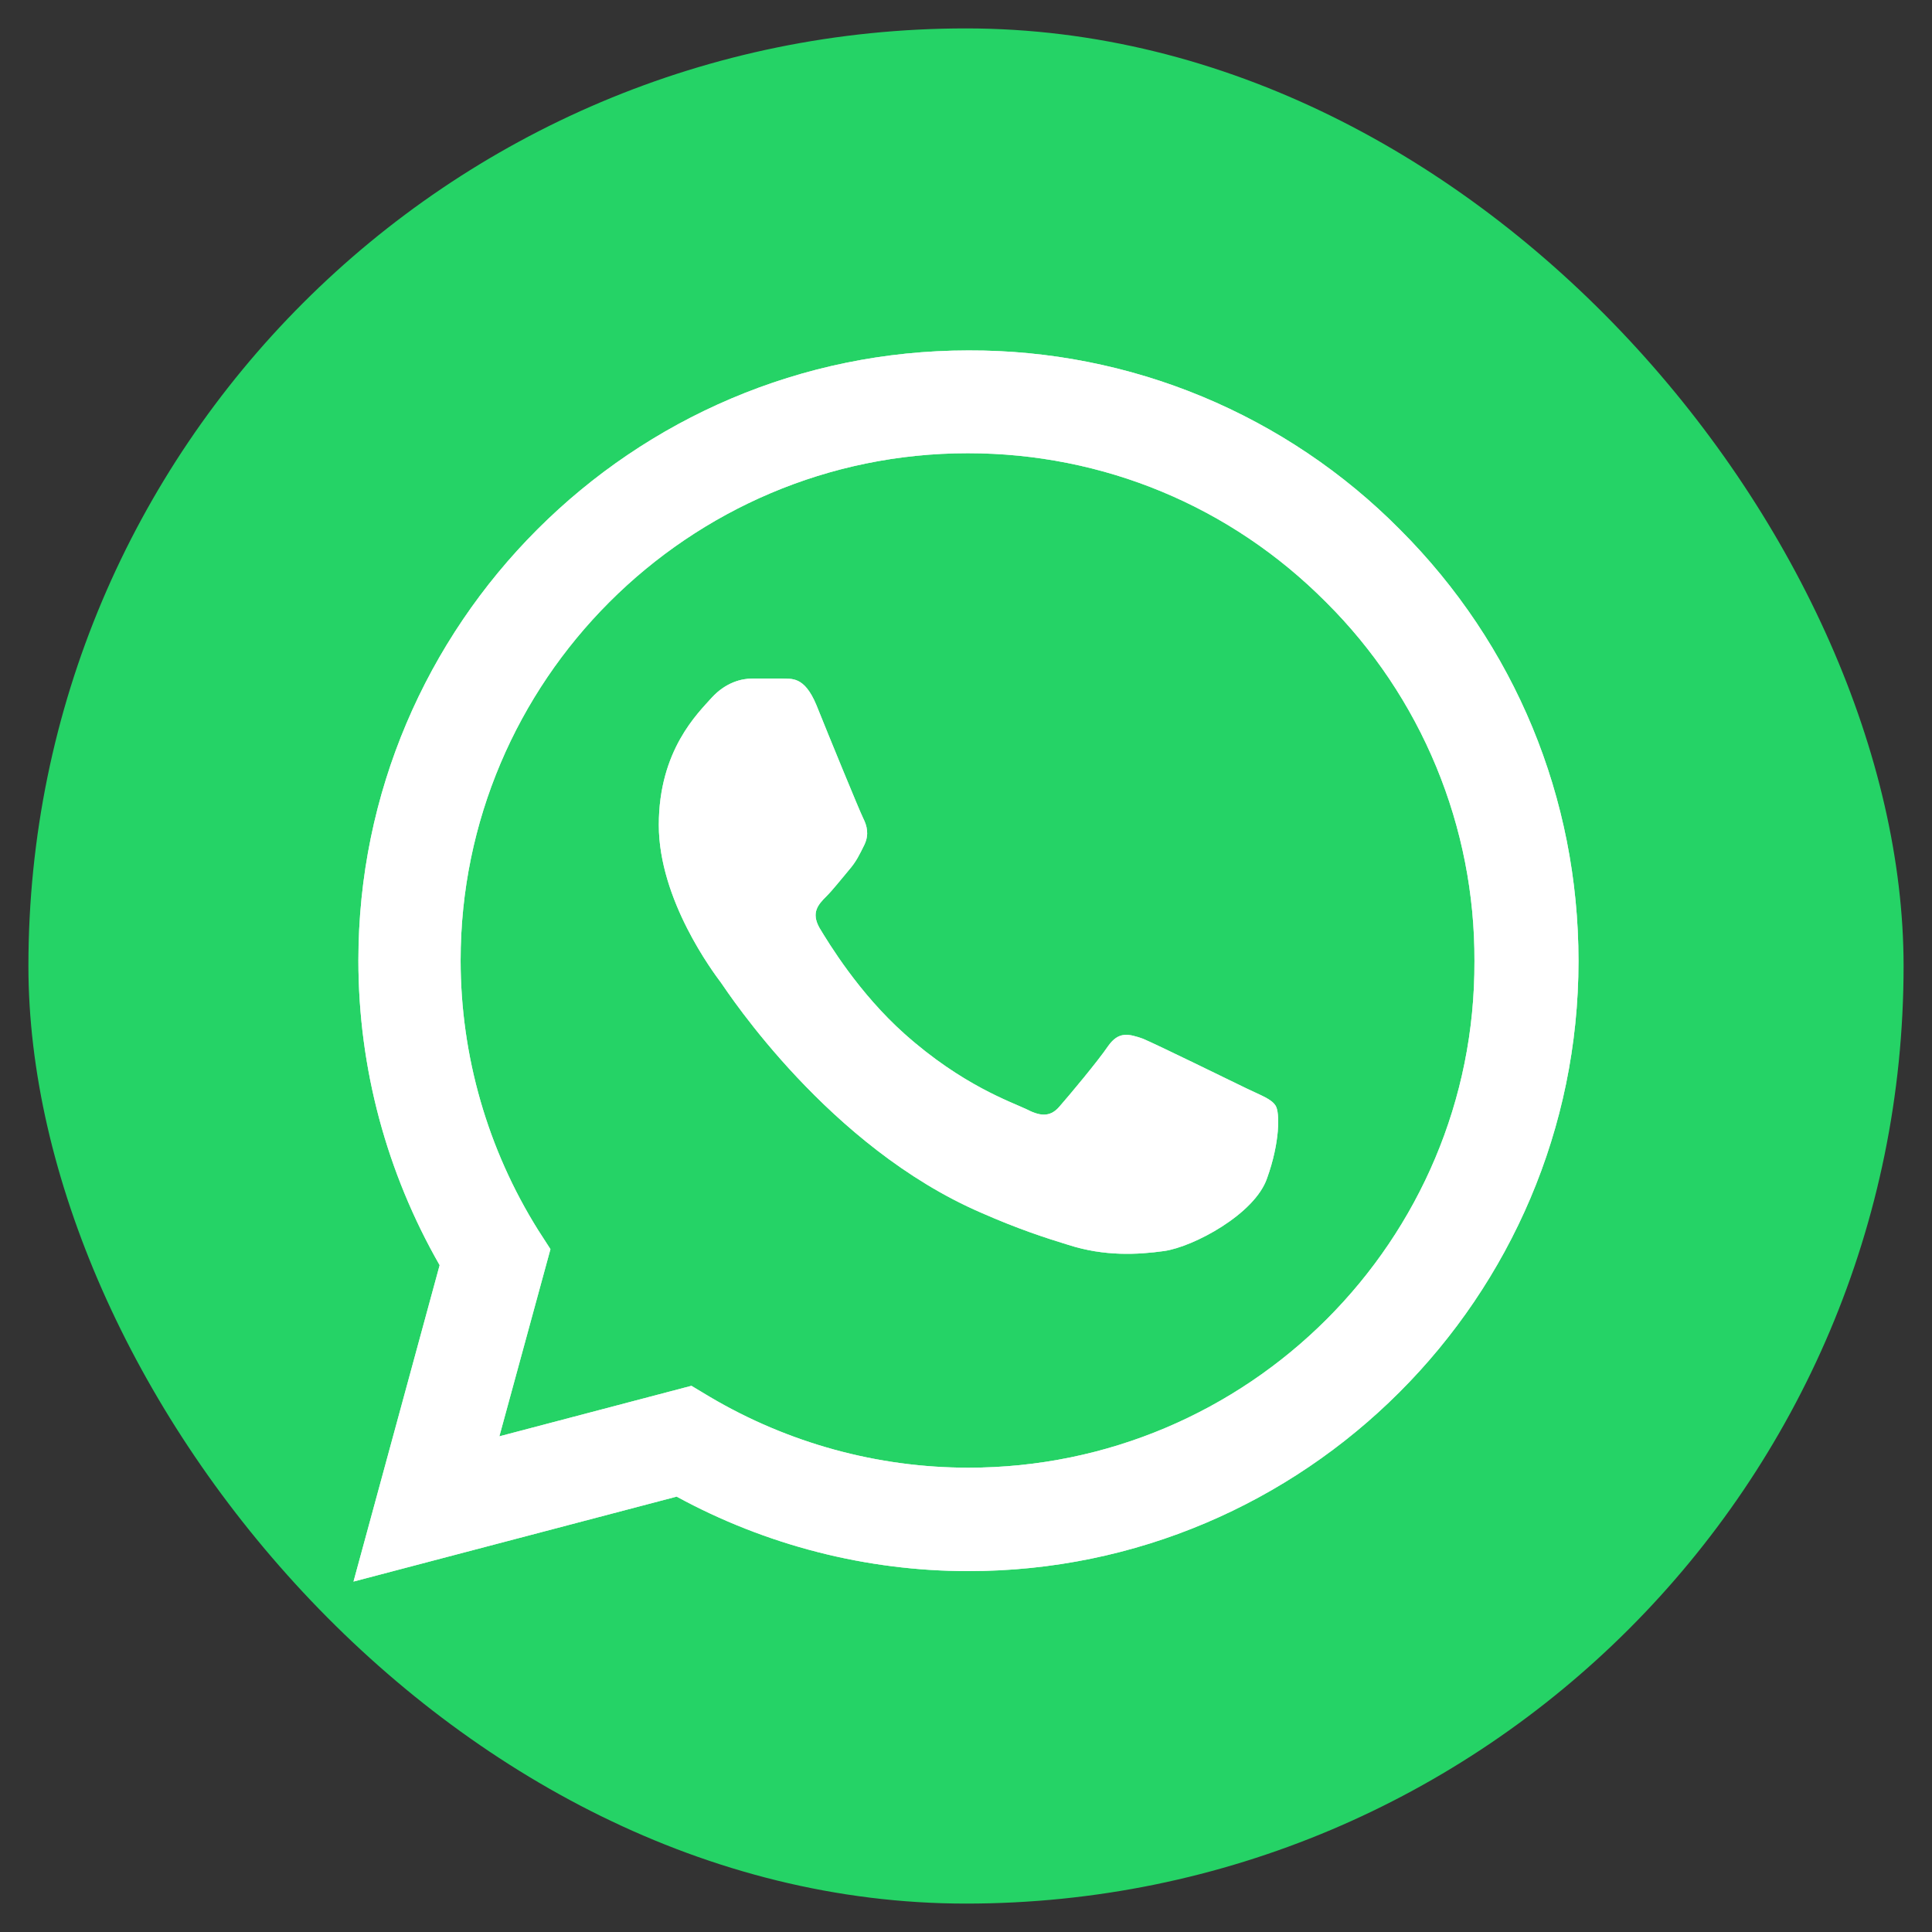
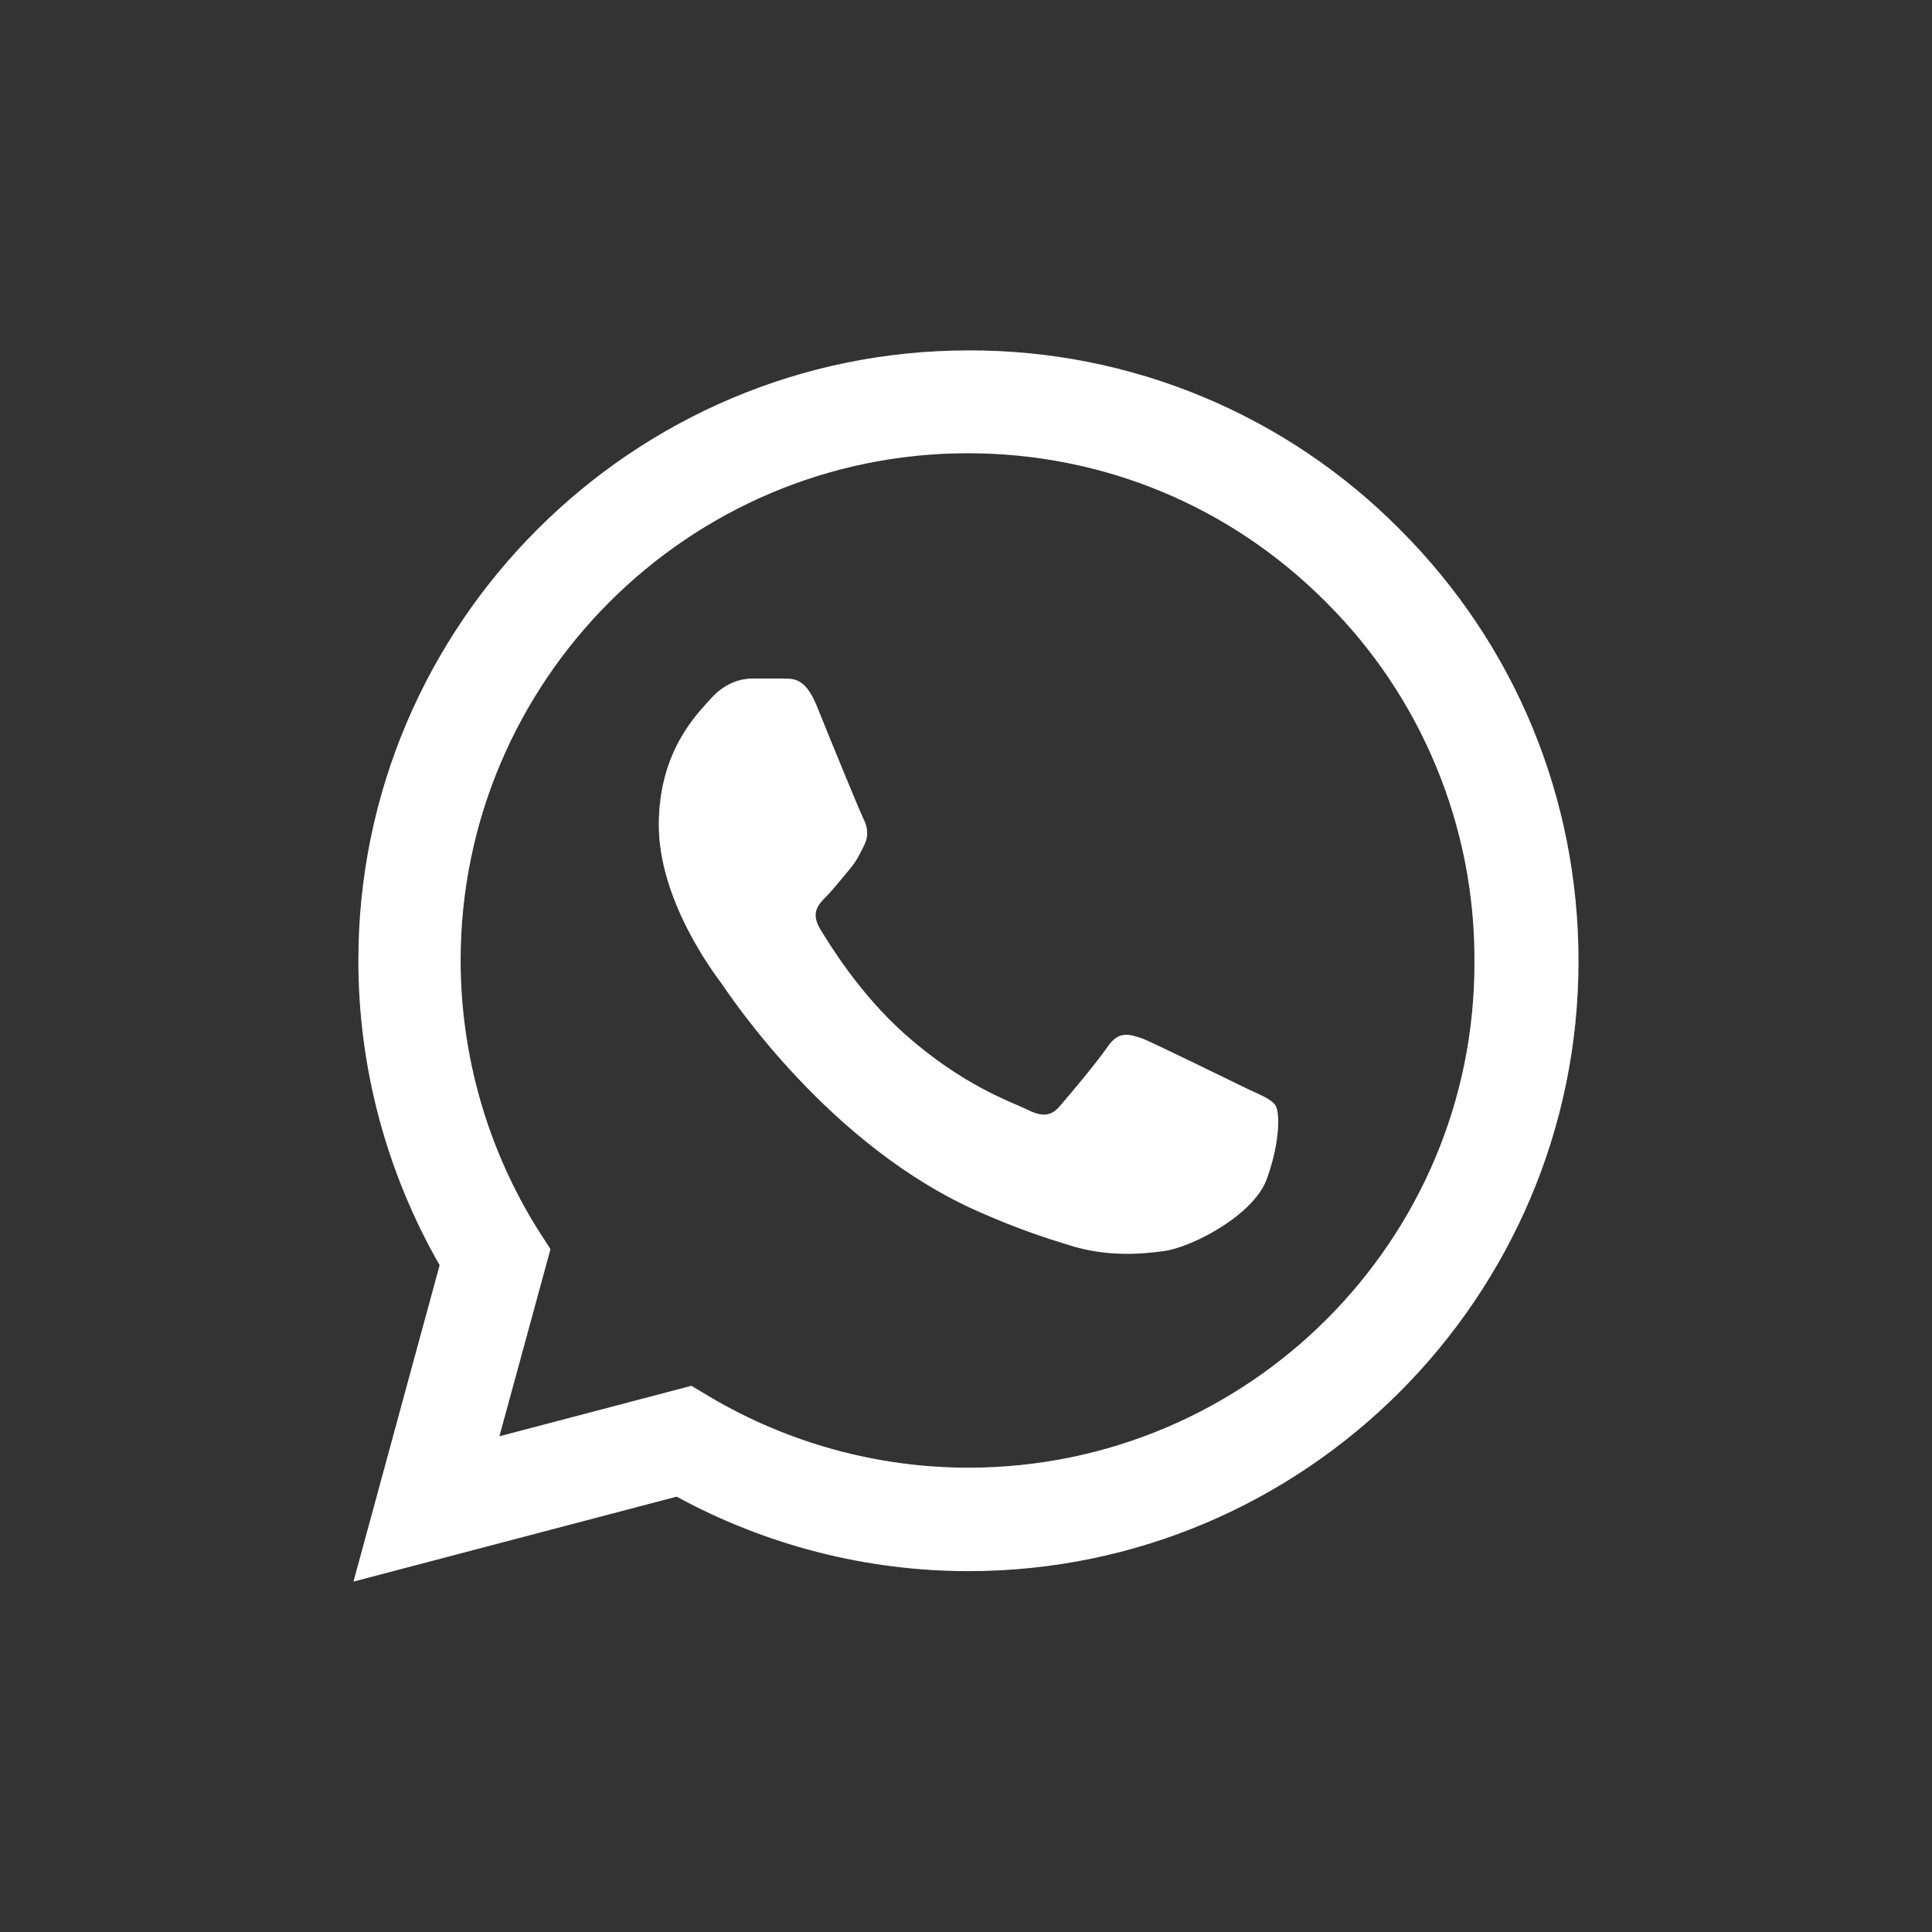
<svg xmlns="http://www.w3.org/2000/svg" width="34" height="34" viewBox="0 0 34 34" fill="none">
  <rect x="0" y="0" width="34" height="34" fill="#333333" stroke="none" />
-   <rect x="0.5" y="0.5" width="33" height="33" rx="16.5" fill="#25D366" />
  <path d="M24.637 9.319C23.644 8.316 22.461 7.521 21.157 6.979C19.854 6.438 18.455 6.162 17.043 6.167C11.128 6.167 6.307 10.988 6.307 16.902C6.307 18.798 6.806 20.64 7.737 22.265L6.221 27.833L11.908 26.338C13.479 27.194 15.245 27.649 17.043 27.649C22.958 27.649 27.779 22.828 27.779 16.913C27.779 14.043 26.663 11.345 24.637 9.319ZM17.043 25.829C15.44 25.829 13.869 25.396 12.493 24.583L12.168 24.388L8.788 25.277L9.687 21.983L9.471 21.648C8.58 20.225 8.107 18.581 8.106 16.902C8.106 11.984 12.114 7.976 17.032 7.976C19.416 7.976 21.658 8.908 23.337 10.598C24.169 11.425 24.828 12.41 25.276 13.494C25.724 14.578 25.953 15.74 25.948 16.913C25.97 21.832 21.962 25.829 17.043 25.829ZM21.94 19.156C21.669 19.026 20.347 18.376 20.109 18.278C19.86 18.192 19.686 18.148 19.502 18.408C19.318 18.679 18.809 19.286 18.657 19.459C18.506 19.643 18.343 19.665 18.072 19.524C17.802 19.394 16.935 19.102 15.916 18.192C15.115 17.477 14.584 16.599 14.421 16.328C14.27 16.058 14.4 15.917 14.541 15.776C14.66 15.657 14.812 15.462 14.941 15.31C15.072 15.158 15.126 15.039 15.212 14.866C15.299 14.682 15.256 14.53 15.191 14.4C15.126 14.27 14.584 12.948 14.367 12.407C14.151 11.887 13.923 11.952 13.761 11.941H13.241C13.056 11.941 12.775 12.006 12.526 12.277C12.287 12.547 11.594 13.197 11.594 14.519C11.594 15.841 12.558 17.119 12.688 17.293C12.818 17.477 14.584 20.185 17.271 21.344C17.91 21.626 18.408 21.788 18.798 21.907C19.437 22.113 20.022 22.081 20.488 22.016C21.008 21.94 22.081 21.366 22.297 20.738C22.525 20.109 22.525 19.578 22.449 19.459C22.373 19.34 22.211 19.286 21.94 19.156Z" fill="white" />
  <path d="M24.637 9.319C23.644 8.316 22.461 7.521 21.157 6.979C19.854 6.438 18.455 6.162 17.043 6.167C11.128 6.167 6.307 10.988 6.307 16.902C6.307 18.798 6.806 20.64 7.737 22.265L6.221 27.833L11.908 26.338C13.479 27.194 15.245 27.649 17.043 27.649C22.958 27.649 27.779 22.828 27.779 16.913C27.779 14.043 26.663 11.345 24.637 9.319ZM17.043 25.829C15.44 25.829 13.869 25.396 12.493 24.583L12.168 24.388L8.788 25.277L9.687 21.983L9.471 21.648C8.58 20.225 8.107 18.581 8.106 16.902C8.106 11.984 12.114 7.976 17.032 7.976C19.416 7.976 21.658 8.908 23.337 10.598C24.169 11.425 24.828 12.41 25.276 13.494C25.724 14.578 25.953 15.74 25.948 16.913C25.97 21.832 21.962 25.829 17.043 25.829ZM21.94 19.156C21.669 19.026 20.347 18.376 20.109 18.278C19.86 18.192 19.686 18.148 19.502 18.408C19.318 18.679 18.809 19.286 18.657 19.459C18.506 19.643 18.343 19.665 18.072 19.524C17.802 19.394 16.935 19.102 15.916 18.192C15.115 17.477 14.584 16.599 14.421 16.328C14.27 16.058 14.4 15.917 14.541 15.776C14.66 15.657 14.812 15.462 14.941 15.31C15.072 15.158 15.126 15.039 15.212 14.866C15.299 14.682 15.256 14.53 15.191 14.4C15.126 14.27 14.584 12.948 14.367 12.407C14.151 11.887 13.923 11.952 13.761 11.941H13.241C13.056 11.941 12.775 12.006 12.526 12.277C12.287 12.547 11.594 13.197 11.594 14.519C11.594 15.841 12.558 17.119 12.688 17.293C12.818 17.477 14.584 20.185 17.271 21.344C17.91 21.626 18.408 21.788 18.798 21.907C19.437 22.113 20.022 22.081 20.488 22.016C21.008 21.94 22.081 21.366 22.297 20.738C22.525 20.109 22.525 19.578 22.449 19.459C22.373 19.34 22.211 19.286 21.94 19.156Z" fill="white" fill-opacity="0.2" />
-   <path d="M24.637 9.319C23.644 8.316 22.461 7.521 21.157 6.979C19.854 6.438 18.455 6.162 17.043 6.167C11.128 6.167 6.307 10.988 6.307 16.902C6.307 18.798 6.806 20.64 7.737 22.265L6.221 27.833L11.908 26.338C13.479 27.194 15.245 27.649 17.043 27.649C22.958 27.649 27.779 22.828 27.779 16.913C27.779 14.043 26.663 11.345 24.637 9.319ZM17.043 25.829C15.44 25.829 13.869 25.396 12.493 24.583L12.168 24.388L8.788 25.277L9.687 21.983L9.471 21.648C8.58 20.225 8.107 18.581 8.106 16.902C8.106 11.984 12.114 7.976 17.032 7.976C19.416 7.976 21.658 8.908 23.337 10.598C24.169 11.425 24.828 12.41 25.276 13.494C25.724 14.578 25.953 15.74 25.948 16.913C25.97 21.832 21.962 25.829 17.043 25.829ZM21.94 19.156C21.669 19.026 20.347 18.376 20.109 18.278C19.86 18.192 19.686 18.148 19.502 18.408C19.318 18.679 18.809 19.286 18.657 19.459C18.506 19.643 18.343 19.665 18.072 19.524C17.802 19.394 16.935 19.102 15.916 18.192C15.115 17.477 14.584 16.599 14.421 16.328C14.27 16.058 14.4 15.917 14.541 15.776C14.66 15.657 14.812 15.462 14.941 15.31C15.072 15.158 15.126 15.039 15.212 14.866C15.299 14.682 15.256 14.53 15.191 14.4C15.126 14.27 14.584 12.948 14.367 12.407C14.151 11.887 13.923 11.952 13.761 11.941H13.241C13.056 11.941 12.775 12.006 12.526 12.277C12.287 12.547 11.594 13.197 11.594 14.519C11.594 15.841 12.558 17.119 12.688 17.293C12.818 17.477 14.584 20.185 17.271 21.344C17.91 21.626 18.408 21.788 18.798 21.907C19.437 22.113 20.022 22.081 20.488 22.016C21.008 21.94 22.081 21.366 22.297 20.738C22.525 20.109 22.525 19.578 22.449 19.459C22.373 19.34 22.211 19.286 21.94 19.156Z" fill="white" fill-opacity="0.2" />
-   <path d="M24.637 9.319C23.644 8.316 22.461 7.521 21.157 6.979C19.854 6.438 18.455 6.162 17.043 6.167C11.128 6.167 6.307 10.988 6.307 16.902C6.307 18.798 6.806 20.64 7.737 22.265L6.221 27.833L11.908 26.338C13.479 27.194 15.245 27.649 17.043 27.649C22.958 27.649 27.779 22.828 27.779 16.913C27.779 14.043 26.663 11.345 24.637 9.319ZM17.043 25.829C15.44 25.829 13.869 25.396 12.493 24.583L12.168 24.388L8.788 25.277L9.687 21.983L9.471 21.648C8.58 20.225 8.107 18.581 8.106 16.902C8.106 11.984 12.114 7.976 17.032 7.976C19.416 7.976 21.658 8.908 23.337 10.598C24.169 11.425 24.828 12.41 25.276 13.494C25.724 14.578 25.953 15.74 25.948 16.913C25.97 21.832 21.962 25.829 17.043 25.829ZM21.94 19.156C21.669 19.026 20.347 18.376 20.109 18.278C19.86 18.192 19.686 18.148 19.502 18.408C19.318 18.679 18.809 19.286 18.657 19.459C18.506 19.643 18.343 19.665 18.072 19.524C17.802 19.394 16.935 19.102 15.916 18.192C15.115 17.477 14.584 16.599 14.421 16.328C14.27 16.058 14.4 15.917 14.541 15.776C14.66 15.657 14.812 15.462 14.941 15.31C15.072 15.158 15.126 15.039 15.212 14.866C15.299 14.682 15.256 14.53 15.191 14.4C15.126 14.27 14.584 12.948 14.367 12.407C14.151 11.887 13.923 11.952 13.761 11.941H13.241C13.056 11.941 12.775 12.006 12.526 12.277C12.287 12.547 11.594 13.197 11.594 14.519C11.594 15.841 12.558 17.119 12.688 17.293C12.818 17.477 14.584 20.185 17.271 21.344C17.91 21.626 18.408 21.788 18.798 21.907C19.437 22.113 20.022 22.081 20.488 22.016C21.008 21.94 22.081 21.366 22.297 20.738C22.525 20.109 22.525 19.578 22.449 19.459C22.373 19.34 22.211 19.286 21.94 19.156Z" fill="white" fill-opacity="0.2" />
-   <path d="M24.637 9.319C23.644 8.316 22.461 7.521 21.157 6.979C19.854 6.438 18.455 6.162 17.043 6.167C11.128 6.167 6.307 10.988 6.307 16.902C6.307 18.798 6.806 20.64 7.737 22.265L6.221 27.833L11.908 26.338C13.479 27.194 15.245 27.649 17.043 27.649C22.958 27.649 27.779 22.828 27.779 16.913C27.779 14.043 26.663 11.345 24.637 9.319ZM17.043 25.829C15.44 25.829 13.869 25.396 12.493 24.583L12.168 24.388L8.788 25.277L9.687 21.983L9.471 21.648C8.58 20.225 8.107 18.581 8.106 16.902C8.106 11.984 12.114 7.976 17.032 7.976C19.416 7.976 21.658 8.908 23.337 10.598C24.169 11.425 24.828 12.41 25.276 13.494C25.724 14.578 25.953 15.74 25.948 16.913C25.97 21.832 21.962 25.829 17.043 25.829ZM21.94 19.156C21.669 19.026 20.347 18.376 20.109 18.278C19.86 18.192 19.686 18.148 19.502 18.408C19.318 18.679 18.809 19.286 18.657 19.459C18.506 19.643 18.343 19.665 18.072 19.524C17.802 19.394 16.935 19.102 15.916 18.192C15.115 17.477 14.584 16.599 14.421 16.328C14.27 16.058 14.4 15.917 14.541 15.776C14.66 15.657 14.812 15.462 14.941 15.31C15.072 15.158 15.126 15.039 15.212 14.866C15.299 14.682 15.256 14.53 15.191 14.4C15.126 14.27 14.584 12.948 14.367 12.407C14.151 11.887 13.923 11.952 13.761 11.941H13.241C13.056 11.941 12.775 12.006 12.526 12.277C12.287 12.547 11.594 13.197 11.594 14.519C11.594 15.841 12.558 17.119 12.688 17.293C12.818 17.477 14.584 20.185 17.271 21.344C17.91 21.626 18.408 21.788 18.798 21.907C19.437 22.113 20.022 22.081 20.488 22.016C21.008 21.94 22.081 21.366 22.297 20.738C22.525 20.109 22.525 19.578 22.449 19.459C22.373 19.34 22.211 19.286 21.94 19.156Z" fill="white" fill-opacity="0.2" />
-   <path d="M24.637 9.319C23.644 8.316 22.461 7.521 21.157 6.979C19.854 6.438 18.455 6.162 17.043 6.167C11.128 6.167 6.307 10.988 6.307 16.902C6.307 18.798 6.806 20.64 7.737 22.265L6.221 27.833L11.908 26.338C13.479 27.194 15.245 27.649 17.043 27.649C22.958 27.649 27.779 22.828 27.779 16.913C27.779 14.043 26.663 11.345 24.637 9.319ZM17.043 25.829C15.44 25.829 13.869 25.396 12.493 24.583L12.168 24.388L8.788 25.277L9.687 21.983L9.471 21.648C8.58 20.225 8.107 18.581 8.106 16.902C8.106 11.984 12.114 7.976 17.032 7.976C19.416 7.976 21.658 8.908 23.337 10.598C24.169 11.425 24.828 12.41 25.276 13.494C25.724 14.578 25.953 15.74 25.948 16.913C25.97 21.832 21.962 25.829 17.043 25.829ZM21.94 19.156C21.669 19.026 20.347 18.376 20.109 18.278C19.86 18.192 19.686 18.148 19.502 18.408C19.318 18.679 18.809 19.286 18.657 19.459C18.506 19.643 18.343 19.665 18.072 19.524C17.802 19.394 16.935 19.102 15.916 18.192C15.115 17.477 14.584 16.599 14.421 16.328C14.27 16.058 14.4 15.917 14.541 15.776C14.66 15.657 14.812 15.462 14.941 15.31C15.072 15.158 15.126 15.039 15.212 14.866C15.299 14.682 15.256 14.53 15.191 14.4C15.126 14.27 14.584 12.948 14.367 12.407C14.151 11.887 13.923 11.952 13.761 11.941H13.241C13.056 11.941 12.775 12.006 12.526 12.277C12.287 12.547 11.594 13.197 11.594 14.519C11.594 15.841 12.558 17.119 12.688 17.293C12.818 17.477 14.584 20.185 17.271 21.344C17.91 21.626 18.408 21.788 18.798 21.907C19.437 22.113 20.022 22.081 20.488 22.016C21.008 21.94 22.081 21.366 22.297 20.738C22.525 20.109 22.525 19.578 22.449 19.459C22.373 19.34 22.211 19.286 21.94 19.156Z" fill="white" fill-opacity="0.2" />
</svg>